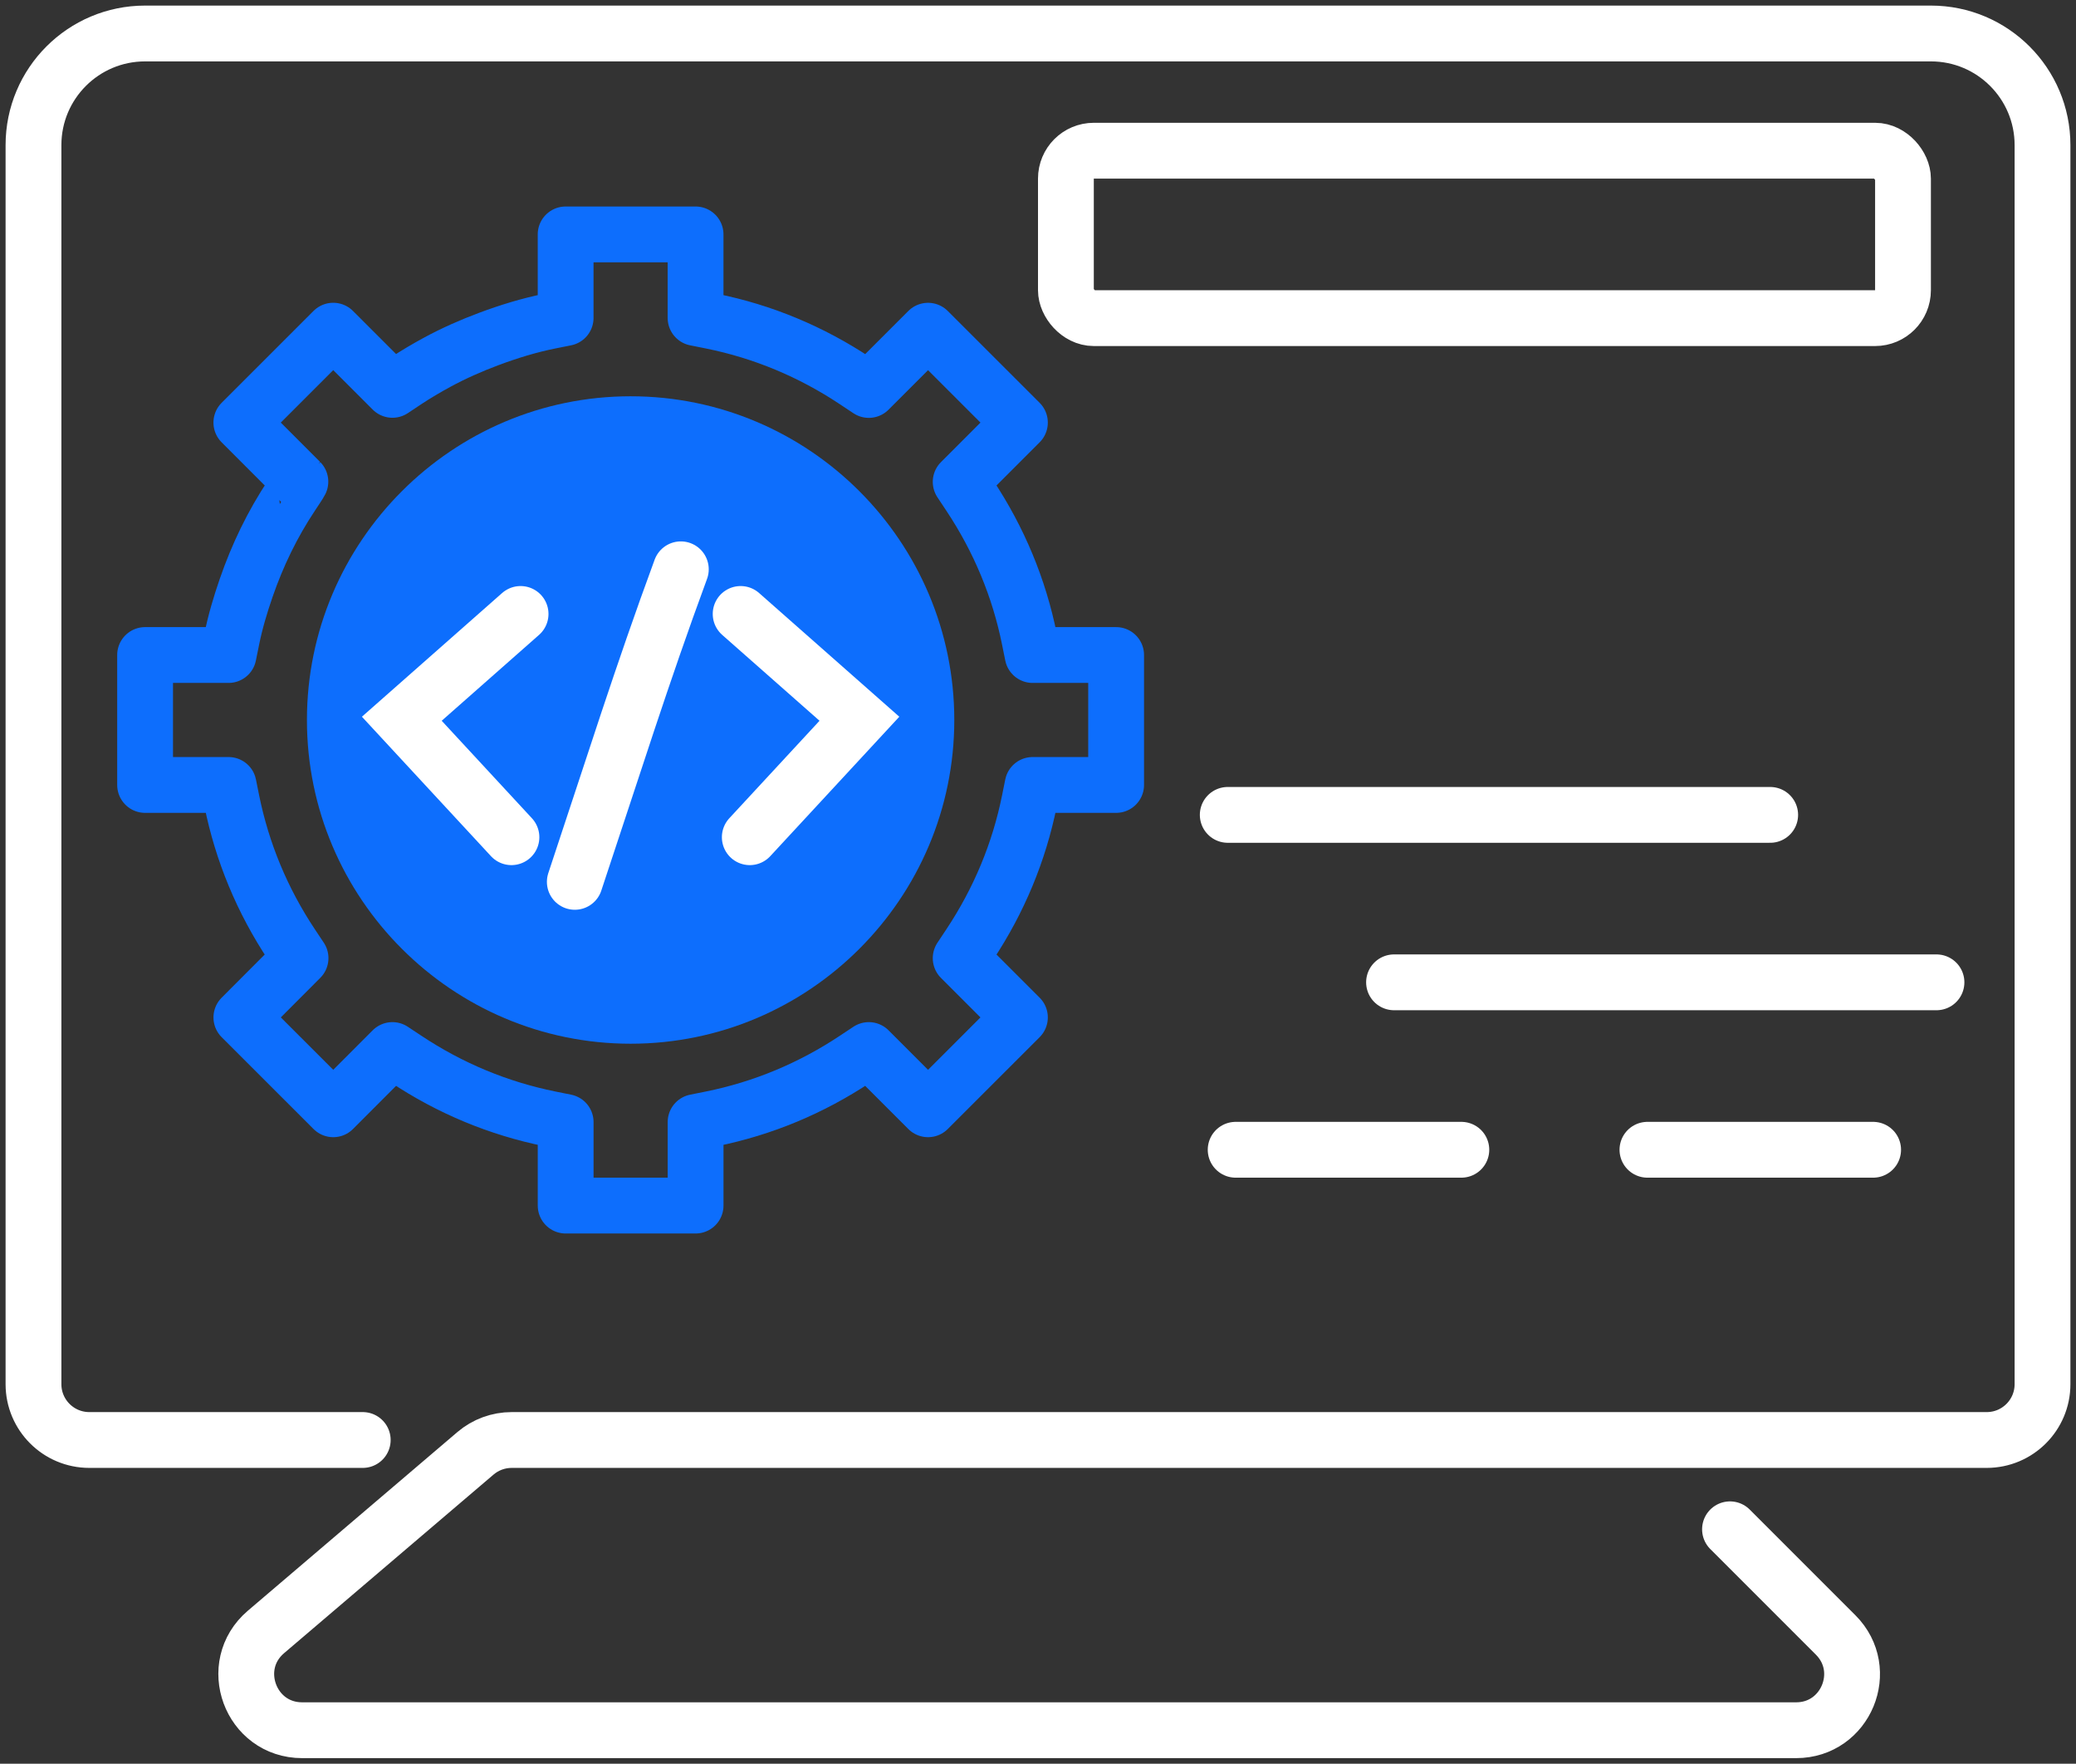
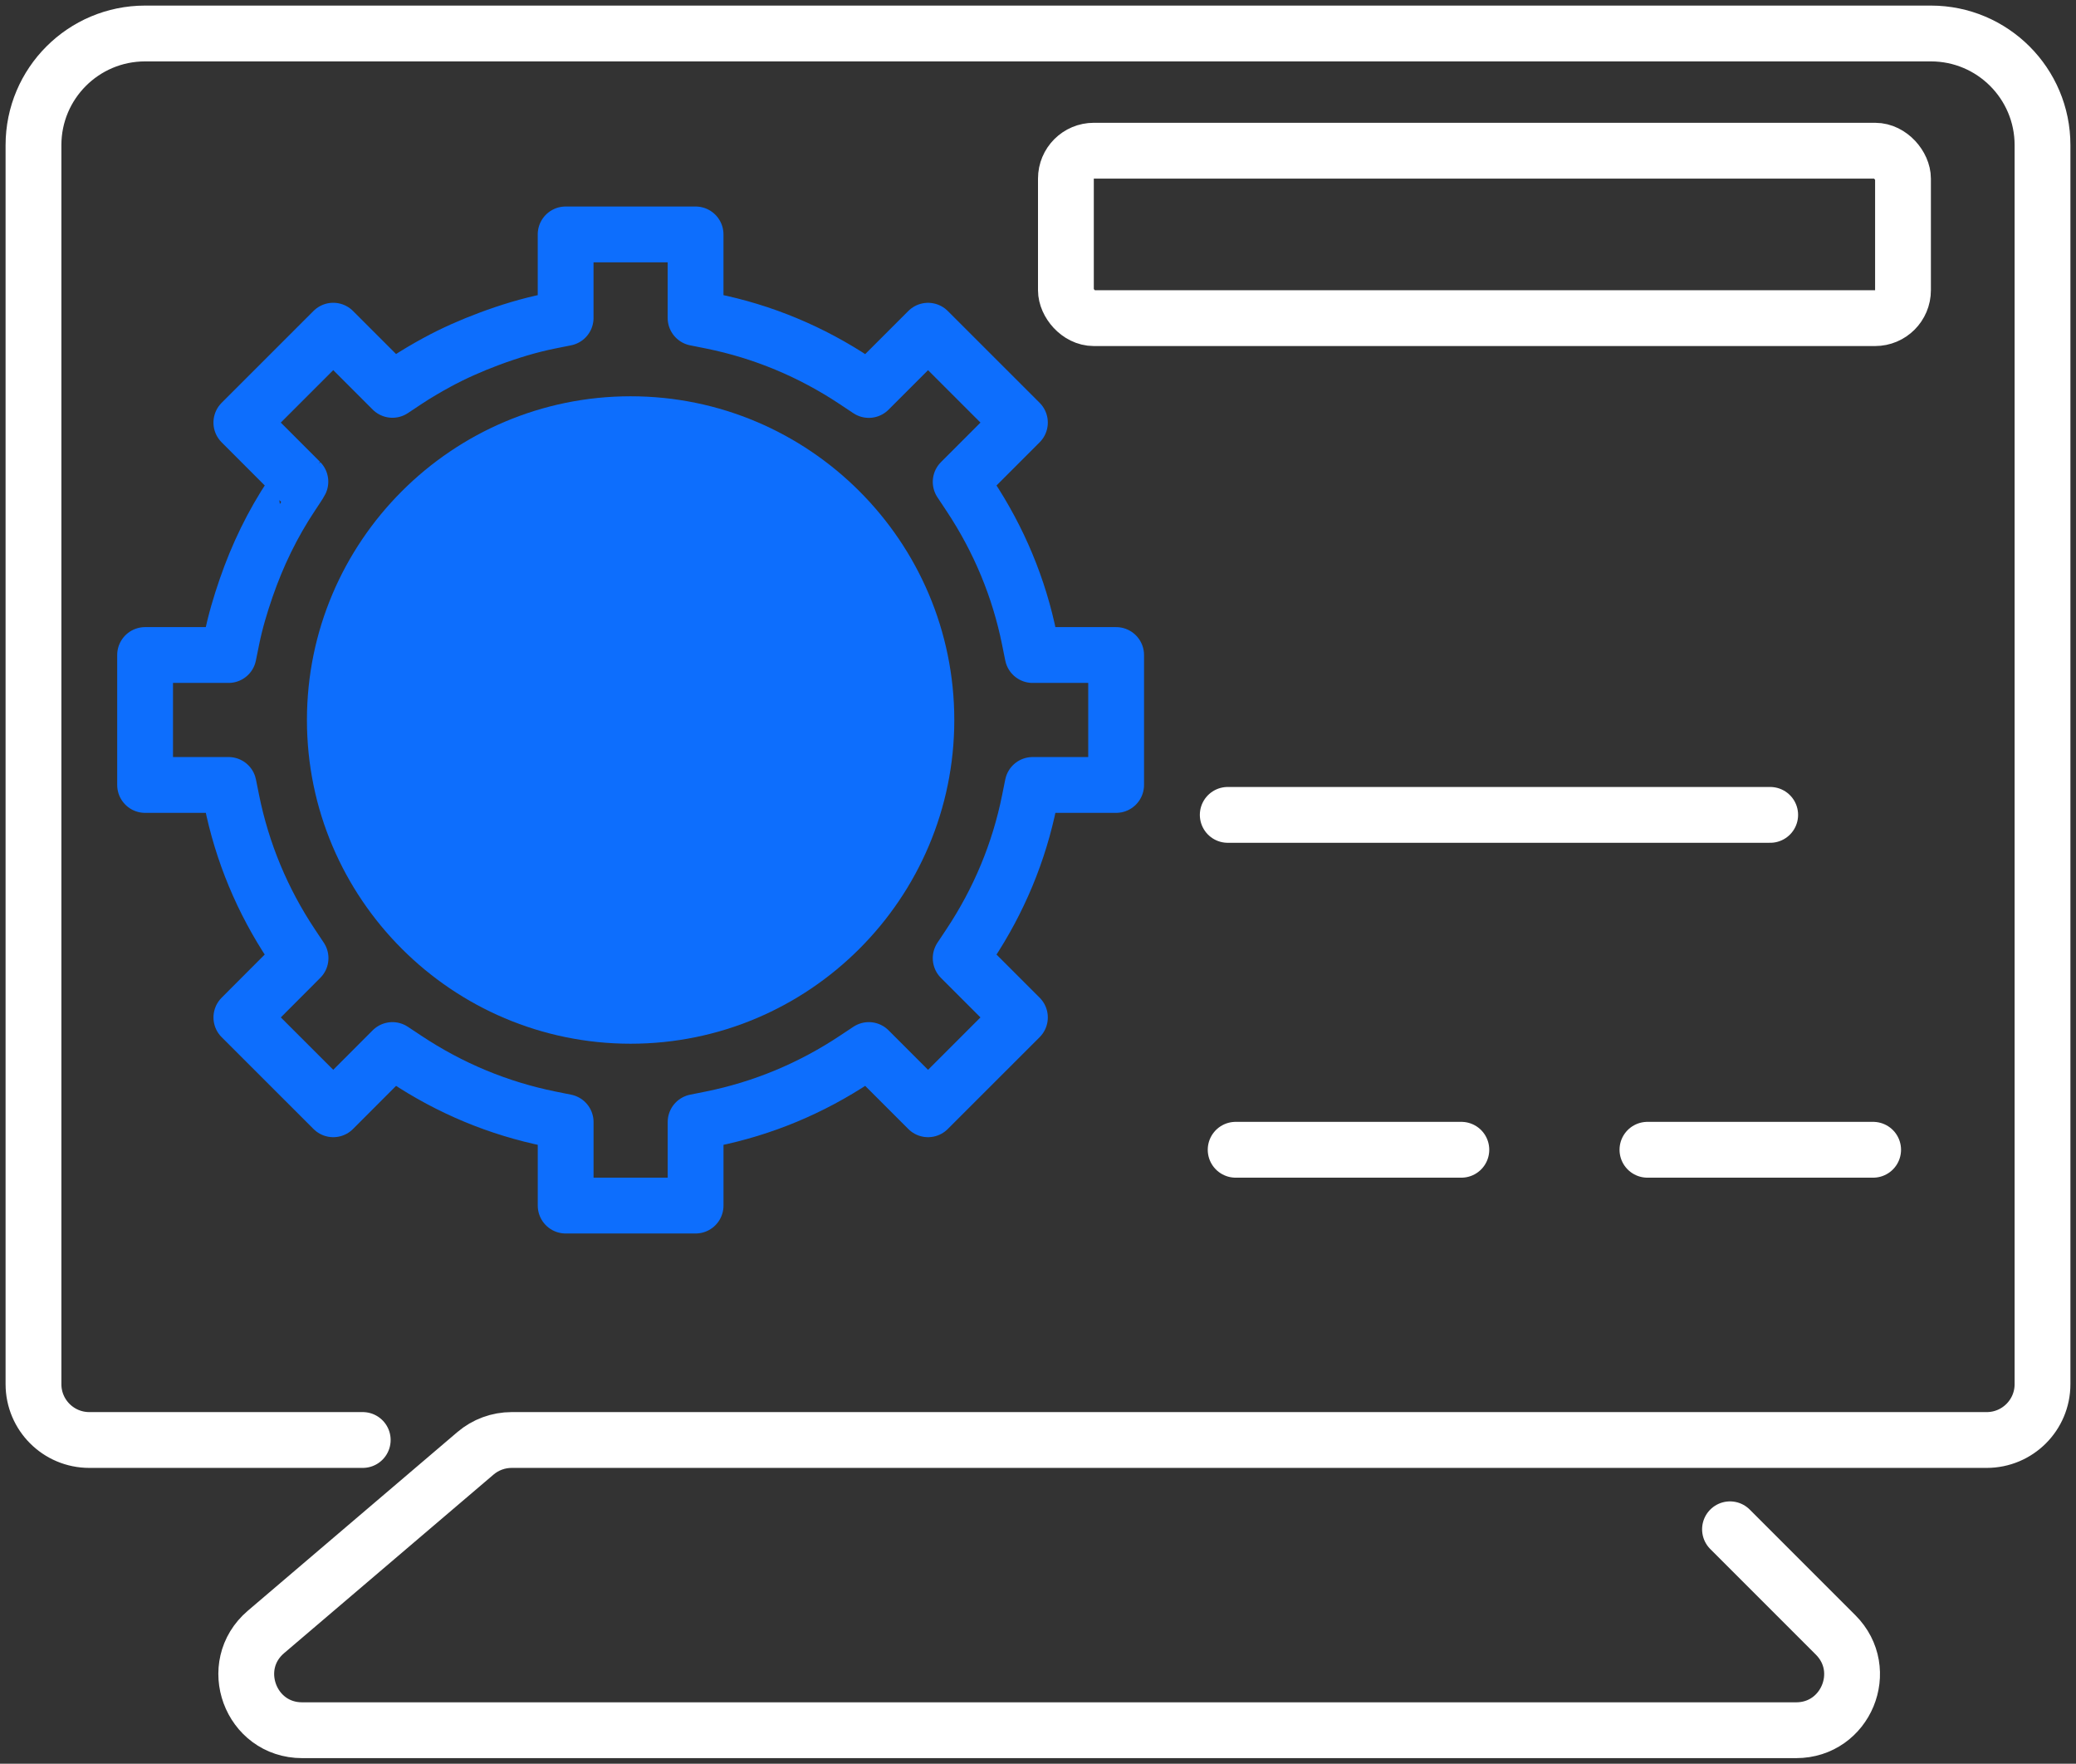
<svg xmlns="http://www.w3.org/2000/svg" class="svg-icon" preserveAspectRatio="true" viewBox="0 0 186 158" fill="none">
  <rect x="0" y="0" width="186" height="158" fill="#333333" stroke="none" />
  <path d="M32.5 129H8C5.239 129 3 126.761 3 124V13C3 7.477 7.477 3 13 3H173C178.523 3 183 7.477 183 13V124C183 126.761 180.761 129 178 129H45.842C44.653 129 43.503 129.424 42.598 130.195L23.829 146.195C20.291 149.211 22.424 155 27.073 155H84.75H160.929C165.383 155 167.614 149.614 164.464 146.464L155 137" stroke="white" stroke-width="5" stroke-linecap="round" />
  <path d="M110 73H158.601" stroke="white" stroke-width="5" stroke-linecap="round" />
-   <path d="M124.899 88H173.5" stroke="white" stroke-width="5" stroke-linecap="round" />
  <path d="M110.709 103H130.93" stroke="white" stroke-width="5" stroke-linecap="round" />
  <path d="M147.603 103H167.824" stroke="white" stroke-width="5" stroke-linecap="round" />
  <path d="M62.32 28.483V21H50.678V28.483L49.267 28.766C47.403 29.139 45.595 29.697 43.824 30.357C42.223 30.955 40.653 31.644 39.141 32.467C38.196 32.981 37.265 33.527 36.359 34.129L35.161 34.925L32.096 31.861L29.857 29.623L21.624 37.855L21.845 38.078L26.913 43.149C26.932 43.167 26.132 44.365 26.132 44.365C24.4 46.962 23.062 49.75 22.058 52.659C21.537 54.165 21.08 55.694 20.761 57.272L20.476 58.679H13V70.319H20.48L20.764 71.727C21.699 76.349 23.504 80.69 26.132 84.639L26.928 85.833L21.626 91.145L29.859 99.373L35.159 94.066L36.359 94.861C40.314 97.493 44.658 99.299 49.273 100.234L50.68 100.517V108H62.322V100.517L63.731 100.234C68.34 99.303 72.684 97.495 76.643 94.861L77.841 94.066L83.149 99.373L91.38 91.145L86.072 85.837L86.868 84.639C89.502 80.677 91.308 76.333 92.234 71.728L92.518 70.319H100V58.679H92.518L92.234 57.27C91.308 52.669 89.502 48.327 86.868 44.365L86.072 43.167L91.38 37.855L83.149 29.627L77.841 34.934L76.643 34.137C72.68 31.499 68.336 29.693 63.733 28.766L62.322 28.483H62.32Z" stroke="#0D6EFD" stroke-width="5" stroke-miterlimit="10" stroke-linejoin="round" />
  <path d="M56.502 92C71.665 92 84 79.665 84 64.502C84 49.338 71.665 37 56.502 37C41.34 37 29 49.342 29 64.502C29 79.662 41.34 92 56.502 92Z" fill="#0D6EFD" stroke="#0D6EFD" stroke-width="3" stroke-miterlimit="10" />
-   <path d="M46.642 55L36 64.388L45.823 75M61 51C57.5 60.5 55 68.5 51.5 79M66.358 55L77 64.388L67.177 75" stroke="white" stroke-width="5" stroke-linecap="round" />
  <rect x="95.5" y="13.5" width="75" height="15" rx="2.5" stroke="white" stroke-width="5" />
</svg>